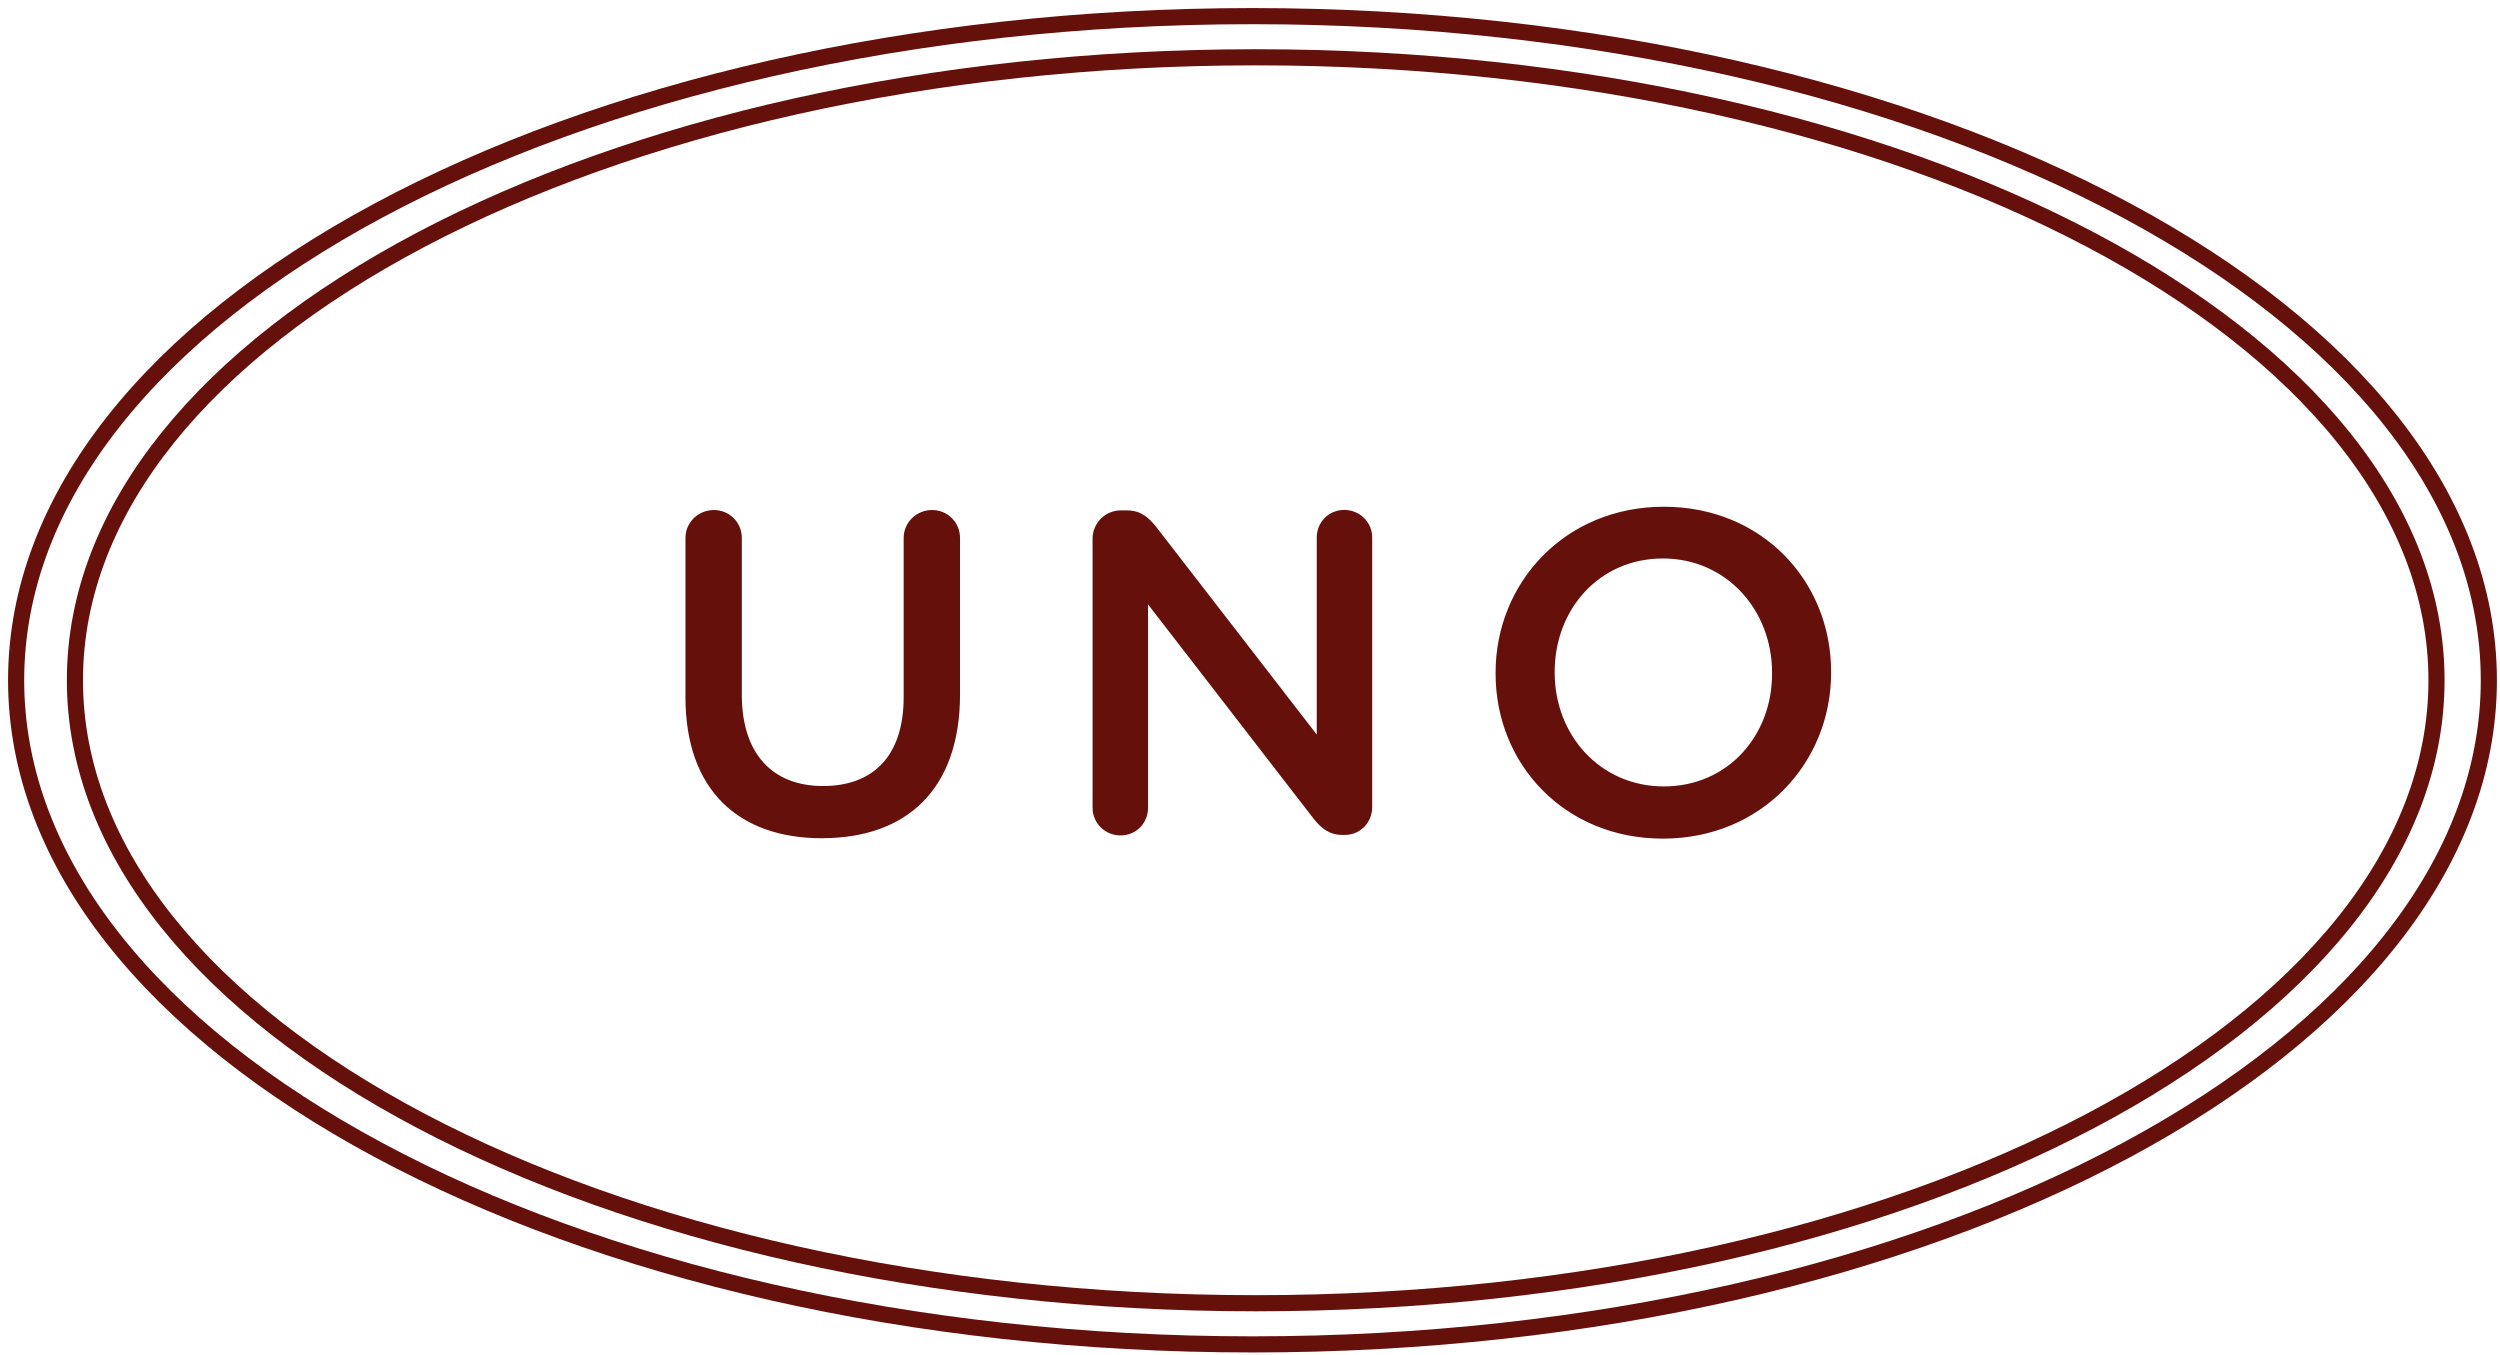
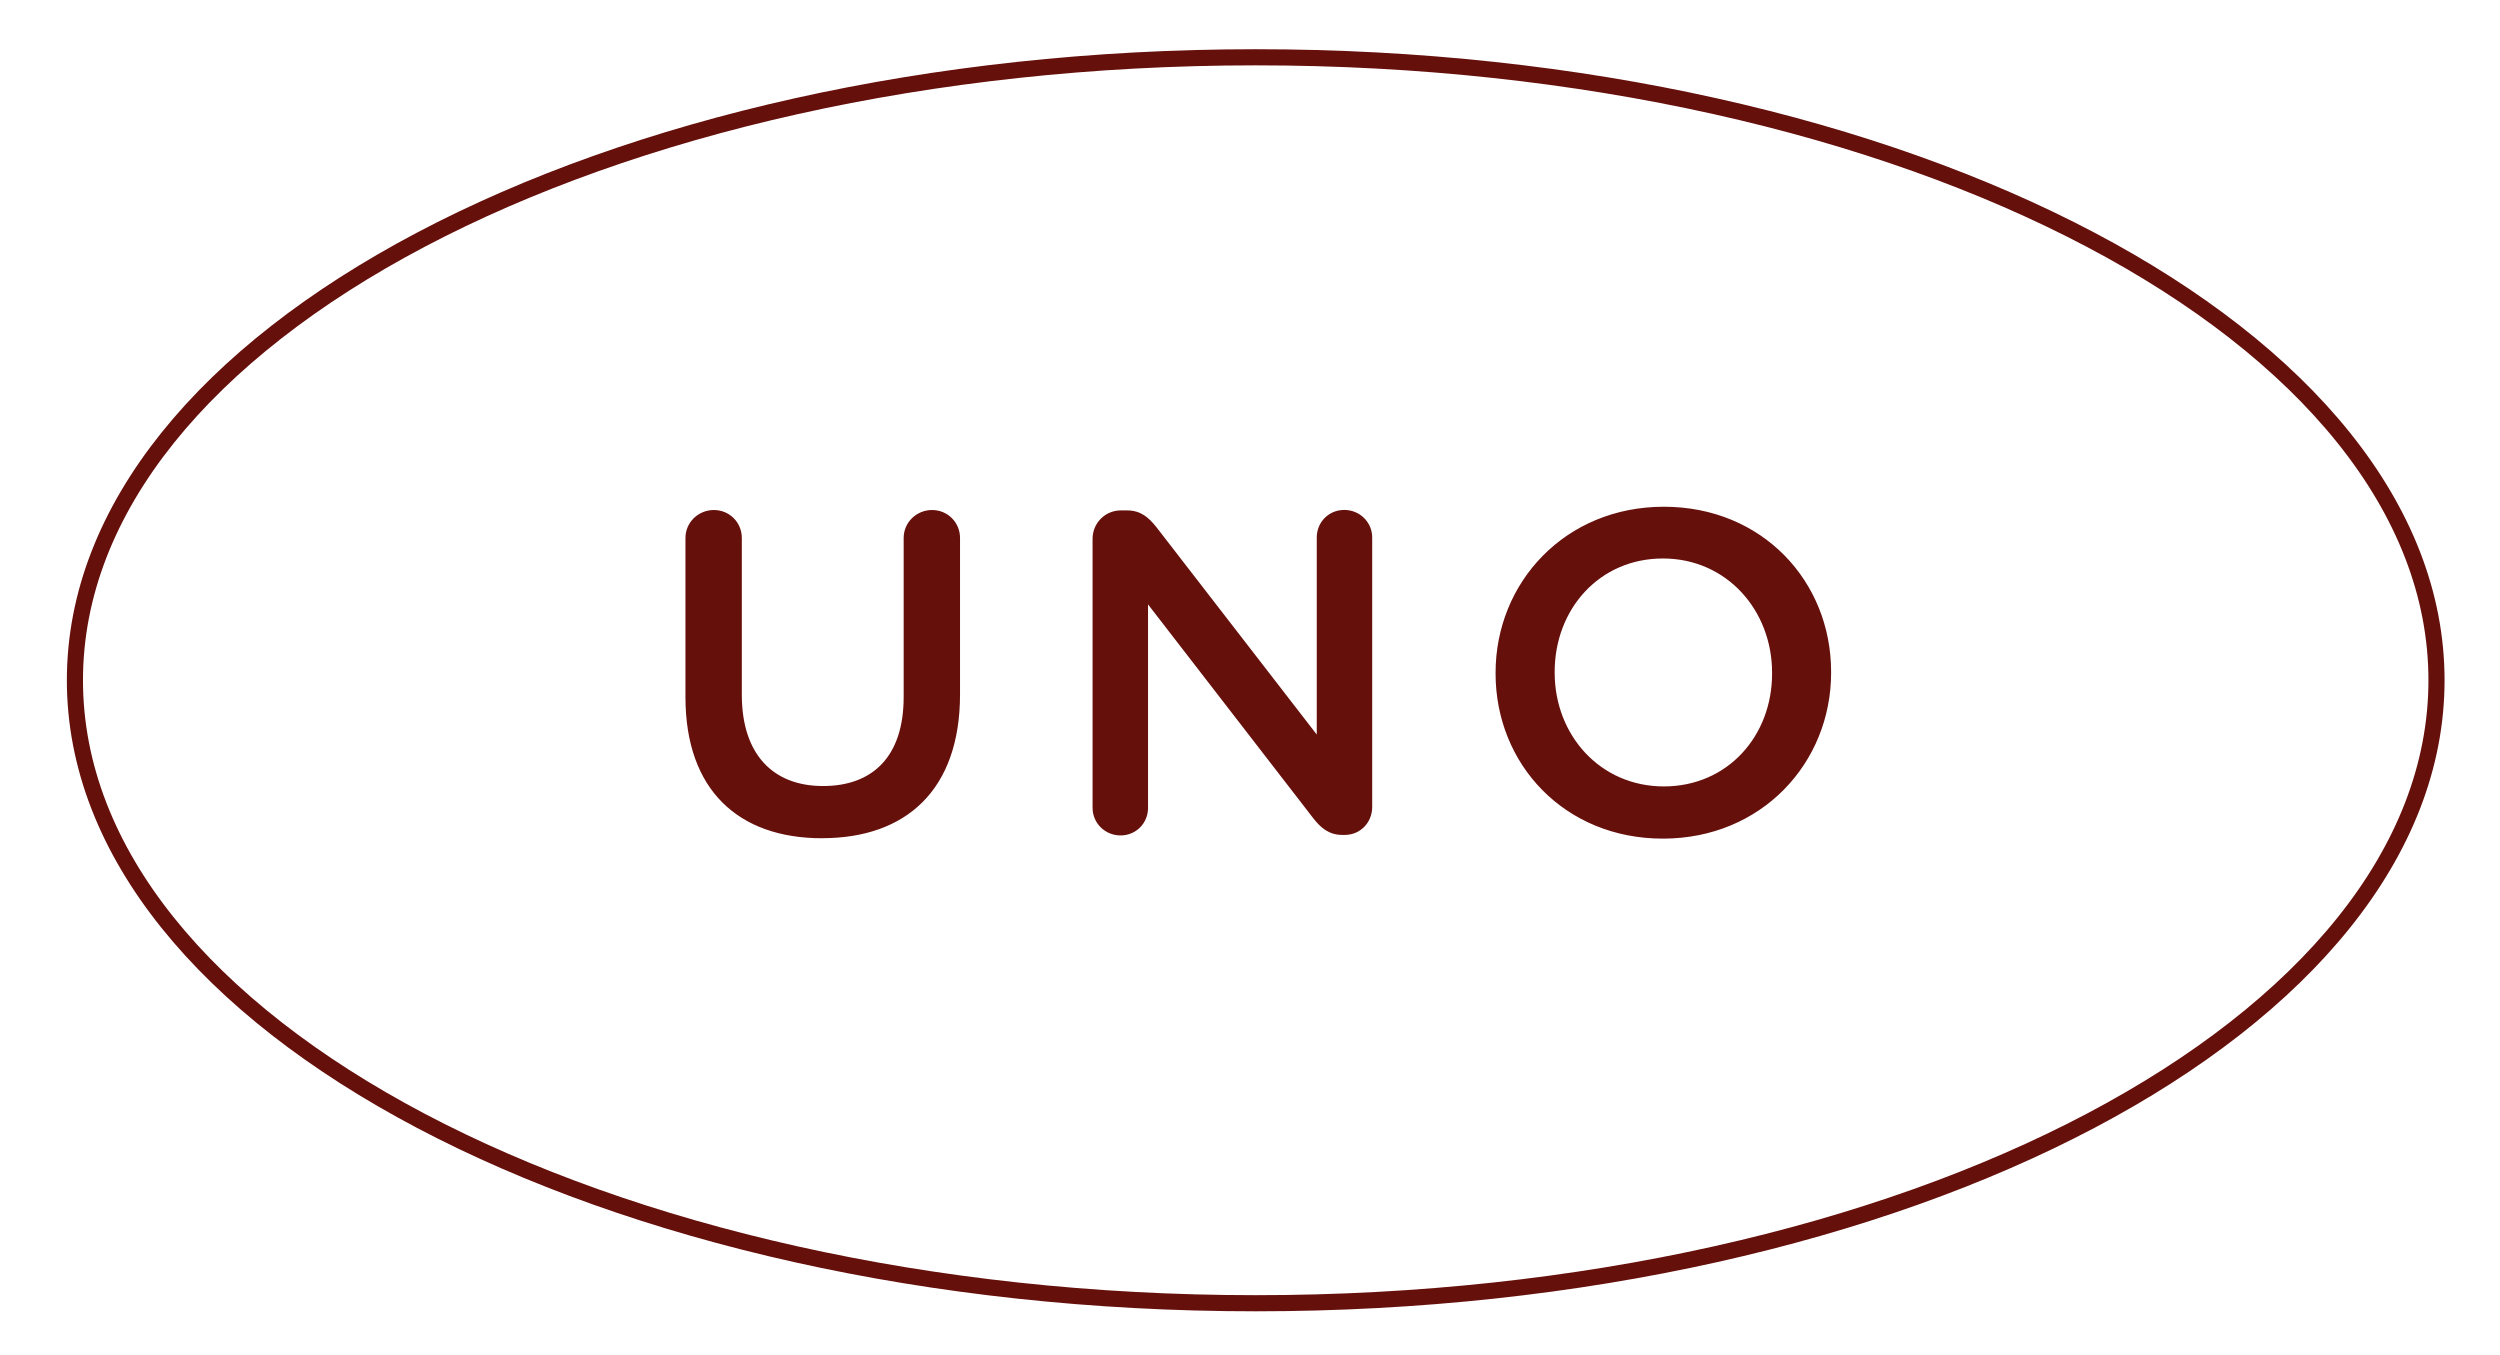
<svg xmlns="http://www.w3.org/2000/svg" width="155" height="84" viewBox="0 0 155 84" fill="none">
-   <path d="M77.654 83.353C119.989 83.353 154.308 64.918 154.308 42.177C154.308 19.435 119.989 1 77.654 1C35.319 1 1 19.435 1 42.177C1 64.918 35.319 83.353 77.654 83.353Z" stroke="#66100C" />
  <path d="M77.854 80.801C118.287 80.801 151.063 63.508 151.063 42.176C151.063 20.845 118.287 3.552 77.854 3.552C37.422 3.552 4.645 20.845 4.645 42.176C4.645 63.508 37.422 80.801 77.854 80.801Z" stroke="#66100C" />
  <path d="M103.158 48.758C99.205 48.758 96.39 45.571 96.39 41.708V41.65C96.39 37.781 99.147 34.626 103.1 34.626C107.053 34.626 109.869 37.839 109.869 41.708V41.766C109.869 45.629 107.111 48.758 103.158 48.758ZM103.1 51.995C109.213 51.995 113.529 47.309 113.529 41.708V41.65C113.529 36.051 109.271 31.418 103.158 31.418C97.046 31.418 92.726 36.103 92.726 41.708V41.766C92.726 47.365 96.987 51.995 103.1 51.995ZM67.741 50.093C67.741 51.031 68.508 51.797 69.474 51.797C70.441 51.797 71.178 51.031 71.178 50.093V37.473L81.412 50.717C81.894 51.342 82.408 51.766 83.23 51.766H83.372C84.336 51.766 85.076 50.999 85.076 50.033V33.32C85.076 32.382 84.309 31.616 83.343 31.616C82.376 31.616 81.639 32.382 81.639 33.32V45.542L71.686 32.669C71.204 32.071 70.722 31.645 69.869 31.645H69.498C68.505 31.645 67.739 32.443 67.739 33.407V50.09L67.741 50.093ZM50.968 51.968C56.169 51.968 59.522 48.987 59.522 43.048V33.354C59.522 32.39 58.755 31.621 57.789 31.621C56.822 31.621 56.027 32.387 56.027 33.354V43.219C56.027 46.888 54.123 48.734 51.026 48.734C47.929 48.734 45.993 46.772 45.993 43.077V33.354C45.993 32.39 45.227 31.621 44.26 31.621C43.293 31.621 42.498 32.387 42.498 33.354V43.219C42.498 48.99 45.793 51.971 50.968 51.971" fill="#66100C" />
</svg>